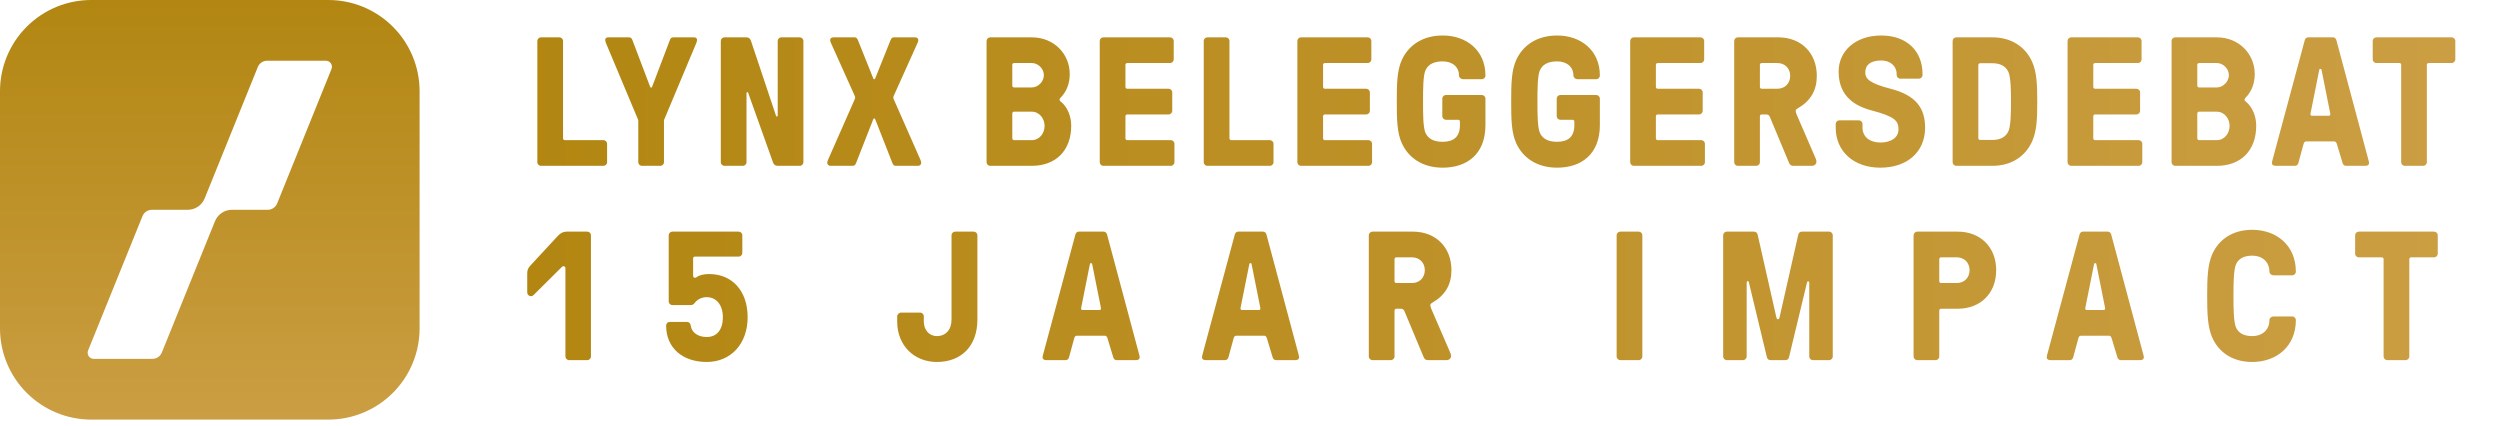
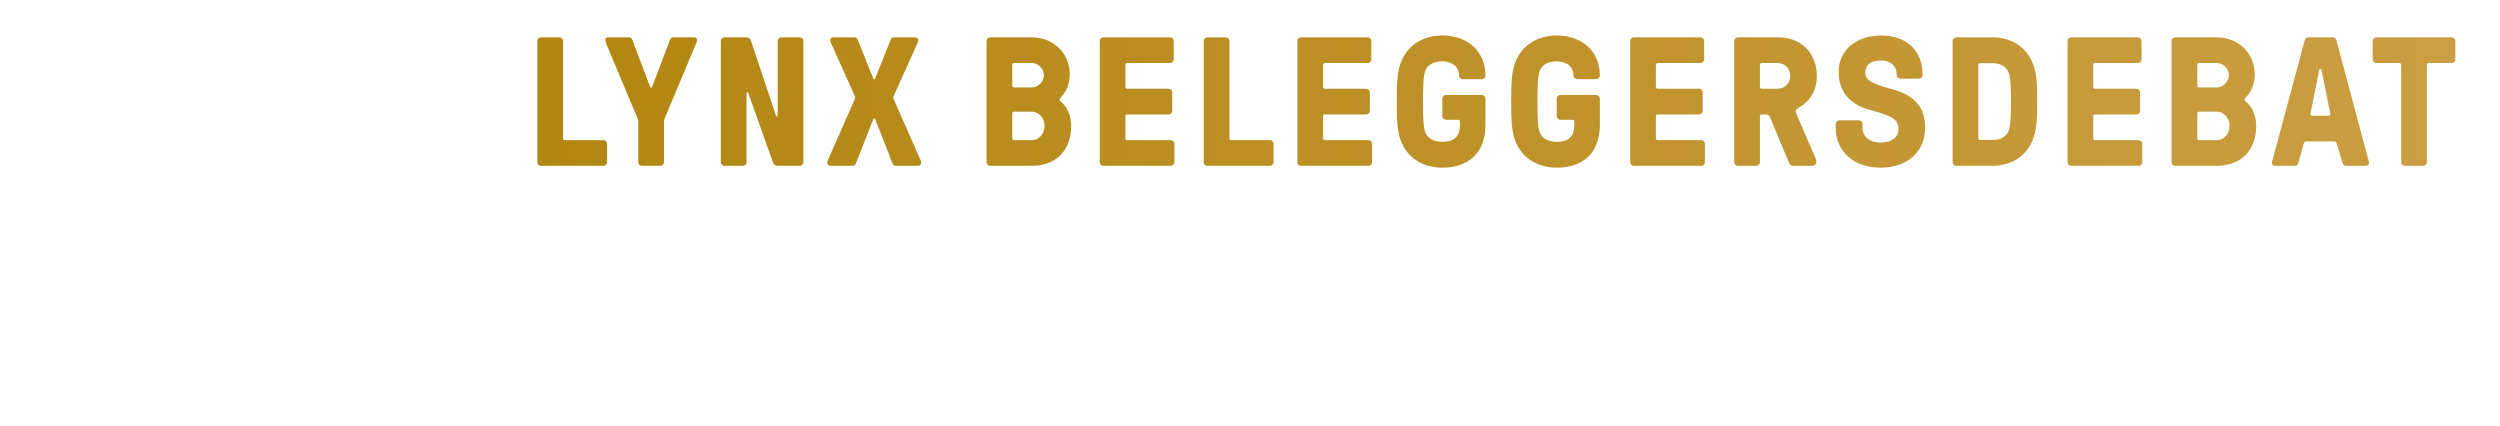
<svg xmlns="http://www.w3.org/2000/svg" width="141" height="24" viewBox="0 0 141 24" fill="none">
-   <path d="M18.52 0H5.145C3.78 0 2.472 0.542 1.507 1.507C0.542 2.472 0 3.78 0 5.145V18.52C0 19.885 0.542 21.193 1.507 22.158C2.472 23.123 3.78 23.665 5.145 23.665H18.52C19.885 23.665 21.193 23.123 22.158 22.158C23.123 21.193 23.665 19.885 23.665 18.52V5.145C23.665 3.78 23.123 2.472 22.158 1.507C21.193 0.542 19.885 0 18.52 0ZM18.696 3.895L15.63 11.476C15.587 11.581 15.514 11.672 15.42 11.735C15.325 11.799 15.214 11.833 15.1 11.832H13.079C12.874 11.833 12.673 11.894 12.504 12.009C12.334 12.123 12.202 12.286 12.125 12.476L9.128 19.881C9.085 19.986 9.012 20.077 8.918 20.141C8.823 20.204 8.712 20.238 8.598 20.239H5.287C5.231 20.239 5.176 20.225 5.126 20.199C5.076 20.173 5.034 20.134 5.002 20.088C4.97 20.041 4.951 19.987 4.945 19.931C4.939 19.875 4.947 19.819 4.968 19.767L8.036 12.19C8.078 12.085 8.152 11.994 8.246 11.93C8.341 11.866 8.452 11.832 8.566 11.832H10.589C10.794 11.833 10.994 11.772 11.164 11.657C11.334 11.543 11.466 11.38 11.543 11.19L14.54 3.781C14.582 3.675 14.656 3.585 14.75 3.521C14.845 3.458 14.956 3.424 15.07 3.424H18.379C18.435 3.424 18.49 3.438 18.539 3.464C18.589 3.491 18.631 3.529 18.663 3.575C18.694 3.622 18.713 3.675 18.719 3.731C18.725 3.787 18.717 3.843 18.696 3.895Z" fill="url(#paint0_linear_1292_219)" />
  <path d="M34.033 9.353H30.513C30.399 9.353 30.306 9.26 30.306 9.146V2.313C30.306 2.199 30.399 2.106 30.513 2.106H31.548C31.662 2.106 31.755 2.199 31.755 2.313V7.8C31.755 7.862 31.797 7.904 31.859 7.904H34.033C34.147 7.904 34.24 7.997 34.24 8.111V9.146C34.24 9.26 34.147 9.353 34.033 9.353ZM37.241 9.353H36.206C36.092 9.353 35.999 9.26 35.999 9.146V6.775L34.197 2.479C34.146 2.365 34.135 2.313 34.135 2.251C34.135 2.178 34.177 2.106 34.301 2.106H35.471C35.564 2.106 35.626 2.147 35.668 2.261L36.651 4.85C36.672 4.912 36.693 4.943 36.724 4.943C36.755 4.943 36.776 4.912 36.796 4.85L37.78 2.261C37.821 2.147 37.883 2.106 37.977 2.106H39.146C39.271 2.106 39.312 2.178 39.312 2.251C39.312 2.313 39.302 2.365 39.25 2.479L37.448 6.775V9.146C37.448 9.26 37.355 9.353 37.241 9.353ZM41.895 9.353H40.86C40.746 9.353 40.653 9.26 40.653 9.146V2.313C40.653 2.199 40.746 2.106 40.86 2.106H42.092C42.248 2.106 42.32 2.199 42.351 2.292L43.77 6.537C43.79 6.599 43.863 6.579 43.863 6.517V2.313C43.863 2.199 43.956 2.106 44.07 2.106H45.105C45.219 2.106 45.312 2.199 45.312 2.313V9.146C45.312 9.26 45.219 9.353 45.105 9.353H43.883C43.707 9.353 43.635 9.26 43.604 9.177L42.196 5.233C42.175 5.171 42.103 5.191 42.103 5.253V9.146C42.103 9.26 42.009 9.353 41.895 9.353ZM48.085 9.353H46.843C46.708 9.353 46.657 9.25 46.657 9.188C46.657 9.126 46.677 9.063 46.729 8.95L48.199 5.616C48.22 5.574 48.23 5.533 48.23 5.502C48.23 5.471 48.22 5.429 48.199 5.388L46.853 2.396C46.833 2.344 46.822 2.303 46.822 2.261C46.822 2.168 46.874 2.106 47.019 2.106H48.189C48.282 2.106 48.334 2.137 48.386 2.261L49.245 4.404C49.266 4.456 49.276 4.467 49.307 4.467C49.338 4.467 49.348 4.456 49.369 4.404L50.228 2.261C50.28 2.137 50.332 2.106 50.425 2.106H51.595C51.74 2.106 51.792 2.178 51.792 2.261C51.792 2.303 51.781 2.354 51.761 2.396L50.415 5.388C50.394 5.429 50.384 5.471 50.384 5.502C50.384 5.533 50.394 5.564 50.415 5.616L51.885 8.95C51.937 9.063 51.957 9.126 51.957 9.188C51.957 9.25 51.906 9.353 51.771 9.353H50.529C50.435 9.353 50.373 9.312 50.332 9.198L49.369 6.744C49.348 6.693 49.338 6.682 49.307 6.682C49.276 6.682 49.266 6.693 49.245 6.744L48.282 9.198C48.241 9.312 48.178 9.353 48.085 9.353ZM58.19 9.353H55.85C55.736 9.353 55.643 9.26 55.643 9.146V2.313C55.643 2.199 55.736 2.106 55.85 2.106H58.19C59.453 2.106 60.333 3.048 60.333 4.177C60.333 4.674 60.178 5.15 59.805 5.523C59.743 5.585 59.743 5.668 59.805 5.709C60.23 6.04 60.416 6.589 60.416 7.096C60.416 8.473 59.567 9.353 58.19 9.353ZM57.196 4.932H58.19C58.553 4.932 58.874 4.601 58.874 4.239C58.874 3.876 58.553 3.555 58.19 3.555H57.196C57.134 3.555 57.093 3.597 57.093 3.659V4.829C57.093 4.891 57.134 4.932 57.196 4.932ZM57.196 7.904H58.19C58.636 7.904 58.915 7.51 58.915 7.096C58.915 6.693 58.625 6.299 58.19 6.299H57.196C57.134 6.299 57.093 6.341 57.093 6.403V7.8C57.093 7.862 57.134 7.904 57.196 7.904ZM66.032 9.353H62.232C62.118 9.353 62.025 9.26 62.025 9.146V2.313C62.025 2.199 62.118 2.106 62.232 2.106H65.991C66.105 2.106 66.198 2.199 66.198 2.313V3.348C66.198 3.462 66.105 3.555 65.991 3.555H63.578C63.516 3.555 63.475 3.597 63.475 3.659V4.901C63.475 4.964 63.516 5.005 63.578 5.005H65.908C66.022 5.005 66.115 5.098 66.115 5.212V6.247C66.115 6.361 66.022 6.454 65.908 6.454H63.578C63.516 6.454 63.475 6.496 63.475 6.558V7.8C63.475 7.862 63.516 7.904 63.578 7.904H66.032C66.146 7.904 66.239 7.997 66.239 8.111V9.146C66.239 9.26 66.146 9.353 66.032 9.353ZM71.619 9.353H68.099C67.985 9.353 67.891 9.26 67.891 9.146V2.313C67.891 2.199 67.985 2.106 68.099 2.106H69.134C69.248 2.106 69.341 2.199 69.341 2.313V7.8C69.341 7.862 69.382 7.904 69.445 7.904H71.619C71.733 7.904 71.826 7.997 71.826 8.111V9.146C71.826 9.26 71.733 9.353 71.619 9.353ZM77.178 9.353H73.378C73.264 9.353 73.171 9.26 73.171 9.146V2.313C73.171 2.199 73.264 2.106 73.378 2.106H77.137C77.251 2.106 77.344 2.199 77.344 2.313V3.348C77.344 3.462 77.251 3.555 77.137 3.555H74.724C74.662 3.555 74.621 3.597 74.621 3.659V4.901C74.621 4.964 74.662 5.005 74.724 5.005H77.054C77.168 5.005 77.261 5.098 77.261 5.212V6.247C77.261 6.361 77.168 6.454 77.054 6.454H74.724C74.662 6.454 74.621 6.496 74.621 6.558V7.8C74.621 7.862 74.662 7.904 74.724 7.904H77.178C77.292 7.904 77.385 7.997 77.385 8.111V9.146C77.385 9.26 77.292 9.353 77.178 9.353ZM81.367 9.457C80.228 9.457 79.441 8.898 79.069 8.09C78.789 7.49 78.779 6.713 78.779 5.73C78.779 4.746 78.789 3.97 79.069 3.369C79.441 2.562 80.228 2.002 81.367 2.002C82.713 2.002 83.779 2.841 83.779 4.26C83.779 4.373 83.686 4.467 83.572 4.467H82.516C82.402 4.467 82.288 4.373 82.288 4.26C82.288 3.783 81.926 3.462 81.367 3.462C80.87 3.462 80.559 3.628 80.404 3.949C80.259 4.249 80.259 5.067 80.259 5.73C80.259 6.392 80.259 7.21 80.404 7.51C80.559 7.831 80.87 7.997 81.367 7.997C81.957 7.997 82.34 7.738 82.34 7.065V6.858C82.34 6.796 82.299 6.755 82.237 6.755H81.553C81.44 6.755 81.346 6.662 81.346 6.548V5.564C81.346 5.45 81.44 5.357 81.553 5.357H83.572C83.686 5.357 83.779 5.45 83.779 5.564V7.055C83.779 8.701 82.734 9.457 81.367 9.457ZM87.82 9.457C86.681 9.457 85.894 8.898 85.521 8.09C85.242 7.49 85.231 6.713 85.231 5.73C85.231 4.746 85.242 3.97 85.521 3.369C85.894 2.562 86.681 2.002 87.82 2.002C89.166 2.002 90.232 2.841 90.232 4.26C90.232 4.373 90.139 4.467 90.025 4.467H88.969C88.855 4.467 88.741 4.373 88.741 4.26C88.741 3.783 88.379 3.462 87.82 3.462C87.323 3.462 87.012 3.628 86.857 3.949C86.712 4.249 86.712 5.067 86.712 5.73C86.712 6.392 86.712 7.21 86.857 7.51C87.012 7.831 87.323 7.997 87.82 7.997C88.41 7.997 88.793 7.738 88.793 7.065V6.858C88.793 6.796 88.752 6.755 88.689 6.755H88.006C87.892 6.755 87.799 6.662 87.799 6.548V5.564C87.799 5.45 87.892 5.357 88.006 5.357H90.025C90.139 5.357 90.232 5.45 90.232 5.564V7.055C90.232 8.701 89.186 9.457 87.82 9.457ZM95.95 9.353H92.15C92.036 9.353 91.943 9.26 91.943 9.146V2.313C91.943 2.199 92.036 2.106 92.15 2.106H95.908C96.022 2.106 96.115 2.199 96.115 2.313V3.348C96.115 3.462 96.022 3.555 95.908 3.555H93.496C93.434 3.555 93.392 3.597 93.392 3.659V4.901C93.392 4.964 93.434 5.005 93.496 5.005H95.825C95.939 5.005 96.032 5.098 96.032 5.212V6.247C96.032 6.361 95.939 6.454 95.825 6.454H93.496C93.434 6.454 93.392 6.496 93.392 6.558V7.8C93.392 7.862 93.434 7.904 93.496 7.904H95.95C96.064 7.904 96.157 7.997 96.157 8.111V9.146C96.157 9.26 96.064 9.353 95.95 9.353ZM99.052 9.353H98.016C97.902 9.353 97.809 9.26 97.809 9.146V2.313C97.809 2.199 97.902 2.106 98.016 2.106H100.294C101.588 2.106 102.468 2.986 102.468 4.28C102.468 5.088 102.127 5.688 101.391 6.113C101.319 6.154 101.278 6.196 101.278 6.258C101.278 6.299 101.288 6.351 101.329 6.454L102.396 8.919C102.437 9.022 102.447 9.053 102.447 9.115C102.447 9.25 102.344 9.353 102.189 9.353H101.153C101.019 9.353 100.957 9.312 100.894 9.167L99.818 6.589C99.787 6.506 99.714 6.454 99.631 6.454H99.362C99.3 6.454 99.259 6.496 99.259 6.558V9.146C99.259 9.26 99.165 9.353 99.052 9.353ZM99.362 5.005H100.242C100.667 5.005 100.967 4.705 100.967 4.28C100.967 3.856 100.667 3.555 100.242 3.555H99.362C99.3 3.555 99.259 3.597 99.259 3.659V4.901C99.259 4.964 99.3 5.005 99.362 5.005ZM106.05 9.457C104.559 9.457 103.534 8.546 103.534 7.2V6.993C103.534 6.879 103.627 6.786 103.741 6.786H104.838C104.952 6.786 105.045 6.879 105.045 6.993V7.2C105.045 7.707 105.449 8.039 106.05 8.039C106.671 8.039 107.075 7.749 107.075 7.303C107.075 6.817 106.888 6.579 105.553 6.227C104.248 5.885 103.699 5.119 103.699 4.032C103.699 2.893 104.631 2.002 106.101 2.002C107.572 2.002 108.431 2.903 108.431 4.177V4.228C108.431 4.342 108.338 4.436 108.224 4.436H107.178C107.064 4.436 106.971 4.342 106.971 4.228V4.177C106.971 3.721 106.609 3.411 106.101 3.411C105.522 3.411 105.201 3.649 105.201 4.084C105.201 4.456 105.46 4.705 106.661 5.015C108.048 5.378 108.576 6.092 108.576 7.2C108.576 8.567 107.572 9.457 106.05 9.457ZM112.364 9.353H110.335C110.221 9.353 110.128 9.26 110.128 9.146V2.313C110.128 2.199 110.221 2.106 110.335 2.106H112.364C113.483 2.106 114.249 2.675 114.611 3.483C114.88 4.084 114.901 4.798 114.901 5.73C114.901 6.662 114.88 7.376 114.611 7.976C114.249 8.784 113.483 9.353 112.364 9.353ZM111.681 7.894H112.364C112.83 7.894 113.131 7.718 113.276 7.397C113.41 7.096 113.42 6.351 113.42 5.73C113.42 5.109 113.41 4.363 113.276 4.063C113.131 3.742 112.83 3.566 112.364 3.566H111.681C111.619 3.566 111.578 3.607 111.578 3.669V7.79C111.578 7.852 111.619 7.894 111.681 7.894ZM120.618 9.353H116.818C116.704 9.353 116.611 9.26 116.611 9.146V2.313C116.611 2.199 116.704 2.106 116.818 2.106H120.576C120.69 2.106 120.784 2.199 120.784 2.313V3.348C120.784 3.462 120.69 3.555 120.576 3.555H118.164C118.102 3.555 118.061 3.597 118.061 3.659V4.901C118.061 4.964 118.102 5.005 118.164 5.005H120.494C120.608 5.005 120.701 5.098 120.701 5.212V6.247C120.701 6.361 120.608 6.454 120.494 6.454H118.164C118.102 6.454 118.061 6.496 118.061 6.558V7.8C118.061 7.862 118.102 7.904 118.164 7.904H120.618C120.732 7.904 120.825 7.997 120.825 8.111V9.146C120.825 9.26 120.732 9.353 120.618 9.353ZM125.024 9.353H122.684C122.571 9.353 122.477 9.26 122.477 9.146V2.313C122.477 2.199 122.571 2.106 122.684 2.106H125.024C126.287 2.106 127.167 3.048 127.167 4.177C127.167 4.674 127.012 5.15 126.639 5.523C126.577 5.585 126.577 5.668 126.639 5.709C127.064 6.04 127.25 6.589 127.25 7.096C127.25 8.473 126.401 9.353 125.024 9.353ZM124.03 4.932H125.024C125.387 4.932 125.708 4.601 125.708 4.239C125.708 3.876 125.387 3.555 125.024 3.555H124.03C123.968 3.555 123.927 3.597 123.927 3.659V4.829C123.927 4.891 123.968 4.932 124.03 4.932ZM124.03 7.904H125.024C125.47 7.904 125.749 7.51 125.749 7.096C125.749 6.693 125.459 6.299 125.024 6.299H124.03C123.968 6.299 123.927 6.341 123.927 6.403V7.8C123.927 7.862 123.968 7.904 124.03 7.904ZM129.431 9.353H128.344C128.209 9.353 128.137 9.291 128.137 9.198C128.137 9.146 128.147 9.105 128.178 8.991L129.99 2.261C130.021 2.158 130.094 2.106 130.187 2.106H131.574C131.667 2.106 131.74 2.158 131.771 2.261L133.572 8.991C133.604 9.105 133.614 9.146 133.614 9.198C133.614 9.291 133.541 9.353 133.407 9.353H132.32C132.227 9.353 132.154 9.302 132.123 9.198L131.802 8.132C131.771 8.039 131.74 7.976 131.647 7.976H130.073C129.98 7.976 129.949 8.028 129.918 8.132L129.628 9.198C129.597 9.302 129.524 9.353 129.431 9.353ZM130.394 6.527H131.347C131.409 6.527 131.44 6.486 131.429 6.413L130.943 3.98C130.932 3.918 130.922 3.887 130.891 3.887H130.85C130.818 3.887 130.808 3.918 130.798 3.98L130.311 6.413C130.301 6.486 130.332 6.527 130.394 6.527ZM136.668 9.353H135.633C135.519 9.353 135.426 9.26 135.426 9.146V3.659C135.426 3.597 135.385 3.555 135.322 3.555H134.028C133.914 3.555 133.821 3.462 133.821 3.348V2.313C133.821 2.199 133.914 2.106 134.028 2.106H138.273C138.387 2.106 138.48 2.199 138.48 2.313V3.348C138.48 3.462 138.387 3.555 138.273 3.555H136.979C136.917 3.555 136.875 3.597 136.875 3.659V9.146C136.875 9.26 136.782 9.353 136.668 9.353Z" fill="url(#paint1_linear_1292_219)" />
-   <path d="M33.122 20.311H32.097C31.983 20.311 31.89 20.218 31.89 20.105V15.135C31.89 15 31.755 14.99 31.693 15.052L30.088 16.646C29.964 16.771 29.736 16.688 29.736 16.481V15.445C29.736 15.28 29.757 15.145 29.902 14.99L31.455 13.313C31.548 13.209 31.714 13.064 31.973 13.064H33.122C33.236 13.064 33.329 13.157 33.329 13.271V20.105C33.329 20.218 33.236 20.311 33.122 20.311ZM39.858 20.415C38.481 20.415 37.57 19.608 37.57 18.365C37.57 18.241 37.653 18.158 37.777 18.158H38.75C38.864 18.158 38.947 18.241 38.958 18.365C39.009 18.759 39.372 19.007 39.858 19.007C40.428 19.007 40.769 18.603 40.769 17.889C40.769 17.206 40.407 16.76 39.858 16.76C39.579 16.76 39.33 16.884 39.175 17.092C39.123 17.174 39.051 17.206 38.926 17.206H37.922C37.808 17.206 37.715 17.112 37.715 16.998V13.271C37.715 13.157 37.808 13.064 37.922 13.064H41.66C41.774 13.064 41.867 13.157 41.867 13.271V14.265C41.867 14.379 41.774 14.472 41.66 14.472H39.196C39.133 14.472 39.092 14.514 39.092 14.576V15.539C39.092 15.663 39.185 15.704 39.289 15.632C39.434 15.518 39.693 15.456 39.993 15.456C41.308 15.456 42.167 16.419 42.167 17.889C42.167 19.39 41.225 20.415 39.858 20.415ZM52.837 20.415C51.584 20.415 50.601 19.514 50.601 18.127V17.837C50.601 17.723 50.736 17.63 50.798 17.63H51.895C52.009 17.63 52.102 17.723 52.102 17.837V18.127C52.102 18.593 52.392 18.955 52.837 18.955C53.334 18.955 53.666 18.603 53.666 18.023V13.271C53.666 13.157 53.759 13.064 53.873 13.064H54.918C55.032 13.064 55.125 13.157 55.125 13.271V18.023C55.125 19.514 54.225 20.415 52.837 20.415ZM60.096 20.311H59.009C58.874 20.311 58.801 20.249 58.801 20.156C58.801 20.105 58.812 20.063 58.843 19.949L60.655 13.219C60.686 13.116 60.758 13.064 60.852 13.064H62.239C62.332 13.064 62.404 13.116 62.436 13.219L64.237 19.949C64.268 20.063 64.278 20.105 64.278 20.156C64.278 20.249 64.206 20.311 64.071 20.311H62.984C62.891 20.311 62.819 20.26 62.788 20.156L62.467 19.09C62.436 18.997 62.404 18.934 62.311 18.934H60.738C60.644 18.934 60.613 18.986 60.582 19.09L60.292 20.156C60.261 20.26 60.189 20.311 60.096 20.311ZM61.059 17.485H62.011C62.073 17.485 62.104 17.444 62.094 17.371L61.607 14.938C61.597 14.876 61.587 14.845 61.556 14.845H61.514C61.483 14.845 61.473 14.876 61.462 14.938L60.976 17.371C60.965 17.444 60.996 17.485 61.059 17.485ZM69.086 20.311H67.999C67.865 20.311 67.792 20.249 67.792 20.156C67.792 20.105 67.802 20.063 67.833 19.949L69.645 13.219C69.676 13.116 69.749 13.064 69.842 13.064H71.229C71.323 13.064 71.395 13.116 71.426 13.219L73.228 19.949C73.259 20.063 73.269 20.105 73.269 20.156C73.269 20.249 73.197 20.311 73.062 20.311H71.975C71.882 20.311 71.809 20.26 71.778 20.156L71.457 19.09C71.426 18.997 71.395 18.934 71.302 18.934H69.728C69.635 18.934 69.604 18.986 69.573 19.09L69.283 20.156C69.252 20.26 69.179 20.311 69.086 20.311ZM70.049 17.485H71.001C71.064 17.485 71.095 17.444 71.084 17.371L70.598 14.938C70.587 14.876 70.577 14.845 70.546 14.845H70.505C70.474 14.845 70.463 14.876 70.453 14.938L69.966 17.371C69.956 17.444 69.987 17.485 70.049 17.485ZM78.444 20.311H77.409C77.295 20.311 77.201 20.218 77.201 20.105V13.271C77.201 13.157 77.295 13.064 77.409 13.064H79.686C80.98 13.064 81.861 13.944 81.861 15.238C81.861 16.046 81.519 16.646 80.784 17.071C80.711 17.112 80.67 17.154 80.67 17.216C80.67 17.257 80.68 17.309 80.722 17.413L81.788 19.877C81.829 19.98 81.84 20.011 81.84 20.073C81.84 20.208 81.736 20.311 81.581 20.311H80.546C80.411 20.311 80.349 20.27 80.287 20.125L79.21 17.547C79.179 17.464 79.106 17.413 79.024 17.413H78.754C78.692 17.413 78.651 17.454 78.651 17.516V20.105C78.651 20.218 78.558 20.311 78.444 20.311ZM78.754 15.963H79.635C80.059 15.963 80.359 15.663 80.359 15.238C80.359 14.814 80.059 14.514 79.635 14.514H78.754C78.692 14.514 78.651 14.555 78.651 14.617V15.86C78.651 15.922 78.692 15.963 78.754 15.963ZM92.421 20.311H91.386C91.272 20.311 91.178 20.218 91.178 20.105V13.271C91.178 13.157 91.272 13.064 91.386 13.064H92.421C92.535 13.064 92.628 13.157 92.628 13.271V20.105C92.628 20.218 92.535 20.311 92.421 20.311ZM98.305 20.311H97.393C97.279 20.311 97.186 20.218 97.186 20.105V13.271C97.186 13.157 97.279 13.064 97.393 13.064H98.915C99.029 13.064 99.102 13.116 99.133 13.24L100.189 17.91C100.22 18.044 100.334 18.034 100.365 17.91L101.421 13.24C101.452 13.116 101.524 13.064 101.638 13.064H103.16C103.274 13.064 103.367 13.157 103.367 13.271V20.105C103.367 20.218 103.274 20.311 103.16 20.311H102.249C102.135 20.311 102.042 20.218 102.042 20.105V15.963C102.042 15.839 101.939 15.849 101.918 15.922L100.903 20.136C100.872 20.26 100.8 20.311 100.686 20.311H99.868C99.754 20.311 99.681 20.26 99.65 20.136L98.636 15.922C98.615 15.818 98.512 15.829 98.512 15.963V20.105C98.512 20.218 98.418 20.311 98.305 20.311ZM109.168 20.311H108.133C108.019 20.311 107.926 20.218 107.926 20.105V13.271C107.926 13.157 108.019 13.064 108.133 13.064H110.411C111.705 13.064 112.585 13.944 112.585 15.238C112.585 16.532 111.715 17.413 110.411 17.413H109.479C109.417 17.413 109.375 17.454 109.375 17.516V20.105C109.375 20.218 109.282 20.311 109.168 20.311ZM109.479 15.963H110.359C110.784 15.963 111.084 15.663 111.084 15.238C111.084 14.814 110.784 14.514 110.359 14.514H109.479C109.417 14.514 109.375 14.555 109.375 14.617V15.86C109.375 15.922 109.417 15.963 109.479 15.963ZM116.73 20.311H115.643C115.508 20.311 115.436 20.249 115.436 20.156C115.436 20.105 115.446 20.063 115.477 19.949L117.289 13.219C117.32 13.116 117.393 13.064 117.486 13.064H118.873C118.966 13.064 119.039 13.116 119.07 13.219L120.871 19.949C120.902 20.063 120.913 20.105 120.913 20.156C120.913 20.249 120.84 20.311 120.706 20.311H119.619C119.525 20.311 119.453 20.26 119.422 20.156L119.101 19.09C119.07 18.997 119.039 18.934 118.946 18.934H117.372C117.279 18.934 117.248 18.986 117.217 19.09L116.927 20.156C116.896 20.26 116.823 20.311 116.73 20.311ZM117.693 17.485H118.645C118.708 17.485 118.739 17.444 118.728 17.371L118.242 14.938C118.231 14.876 118.221 14.845 118.19 14.845H118.148C118.117 14.845 118.107 14.876 118.097 14.938L117.61 17.371C117.6 17.444 117.631 17.485 117.693 17.485ZM127.022 20.415C125.904 20.415 125.138 19.856 124.775 19.048C124.506 18.448 124.485 17.671 124.485 16.688C124.485 15.704 124.506 14.928 124.775 14.327C125.138 13.52 125.904 12.961 127.022 12.961C128.399 12.961 129.486 13.841 129.486 15.321C129.486 15.435 129.393 15.528 129.279 15.528H128.223C128.109 15.528 127.995 15.435 127.995 15.321C127.995 14.783 127.612 14.42 127.022 14.42C126.556 14.42 126.256 14.586 126.111 14.907C125.976 15.207 125.966 16.025 125.966 16.688C125.966 17.351 125.976 18.168 126.111 18.469C126.256 18.79 126.556 18.955 127.022 18.955C127.612 18.955 127.995 18.593 127.995 18.055C127.995 17.941 128.109 17.847 128.223 17.847H129.279C129.393 17.847 129.486 17.941 129.486 18.055C129.486 19.514 128.42 20.415 127.022 20.415ZM135.678 20.311H134.642C134.528 20.311 134.435 20.218 134.435 20.105V14.617C134.435 14.555 134.394 14.514 134.332 14.514H133.037C132.924 14.514 132.83 14.42 132.83 14.306V13.271C132.83 13.157 132.924 13.064 133.037 13.064H137.282C137.396 13.064 137.489 13.157 137.489 13.271V14.306C137.489 14.42 137.396 14.514 137.282 14.514H135.988C135.926 14.514 135.885 14.555 135.885 14.617V20.105C135.885 20.218 135.791 20.311 135.678 20.311Z" fill="url(#paint2_linear_1292_219)" />
  <defs>
    <linearGradient id="paint0_linear_1292_219" x1="11.832" y1="0" x2="11.832" y2="23.665" gradientUnits="userSpaceOnUse">
      <stop stop-color="#B28611" />
      <stop offset="1" stop-color="#CB9E43" />
    </linearGradient>
    <linearGradient id="paint1_linear_1292_219" x1="29.581" y1="6.353" x2="138.581" y2="6.353" gradientUnits="userSpaceOnUse">
      <stop stop-color="#B28611" />
      <stop offset="1" stop-color="#CB9E43" />
    </linearGradient>
    <linearGradient id="paint2_linear_1292_219" x1="29.581" y1="17.311" x2="138.581" y2="17.311" gradientUnits="userSpaceOnUse">
      <stop stop-color="#B28611" />
      <stop offset="1" stop-color="#CB9E43" />
    </linearGradient>
  </defs>
</svg>